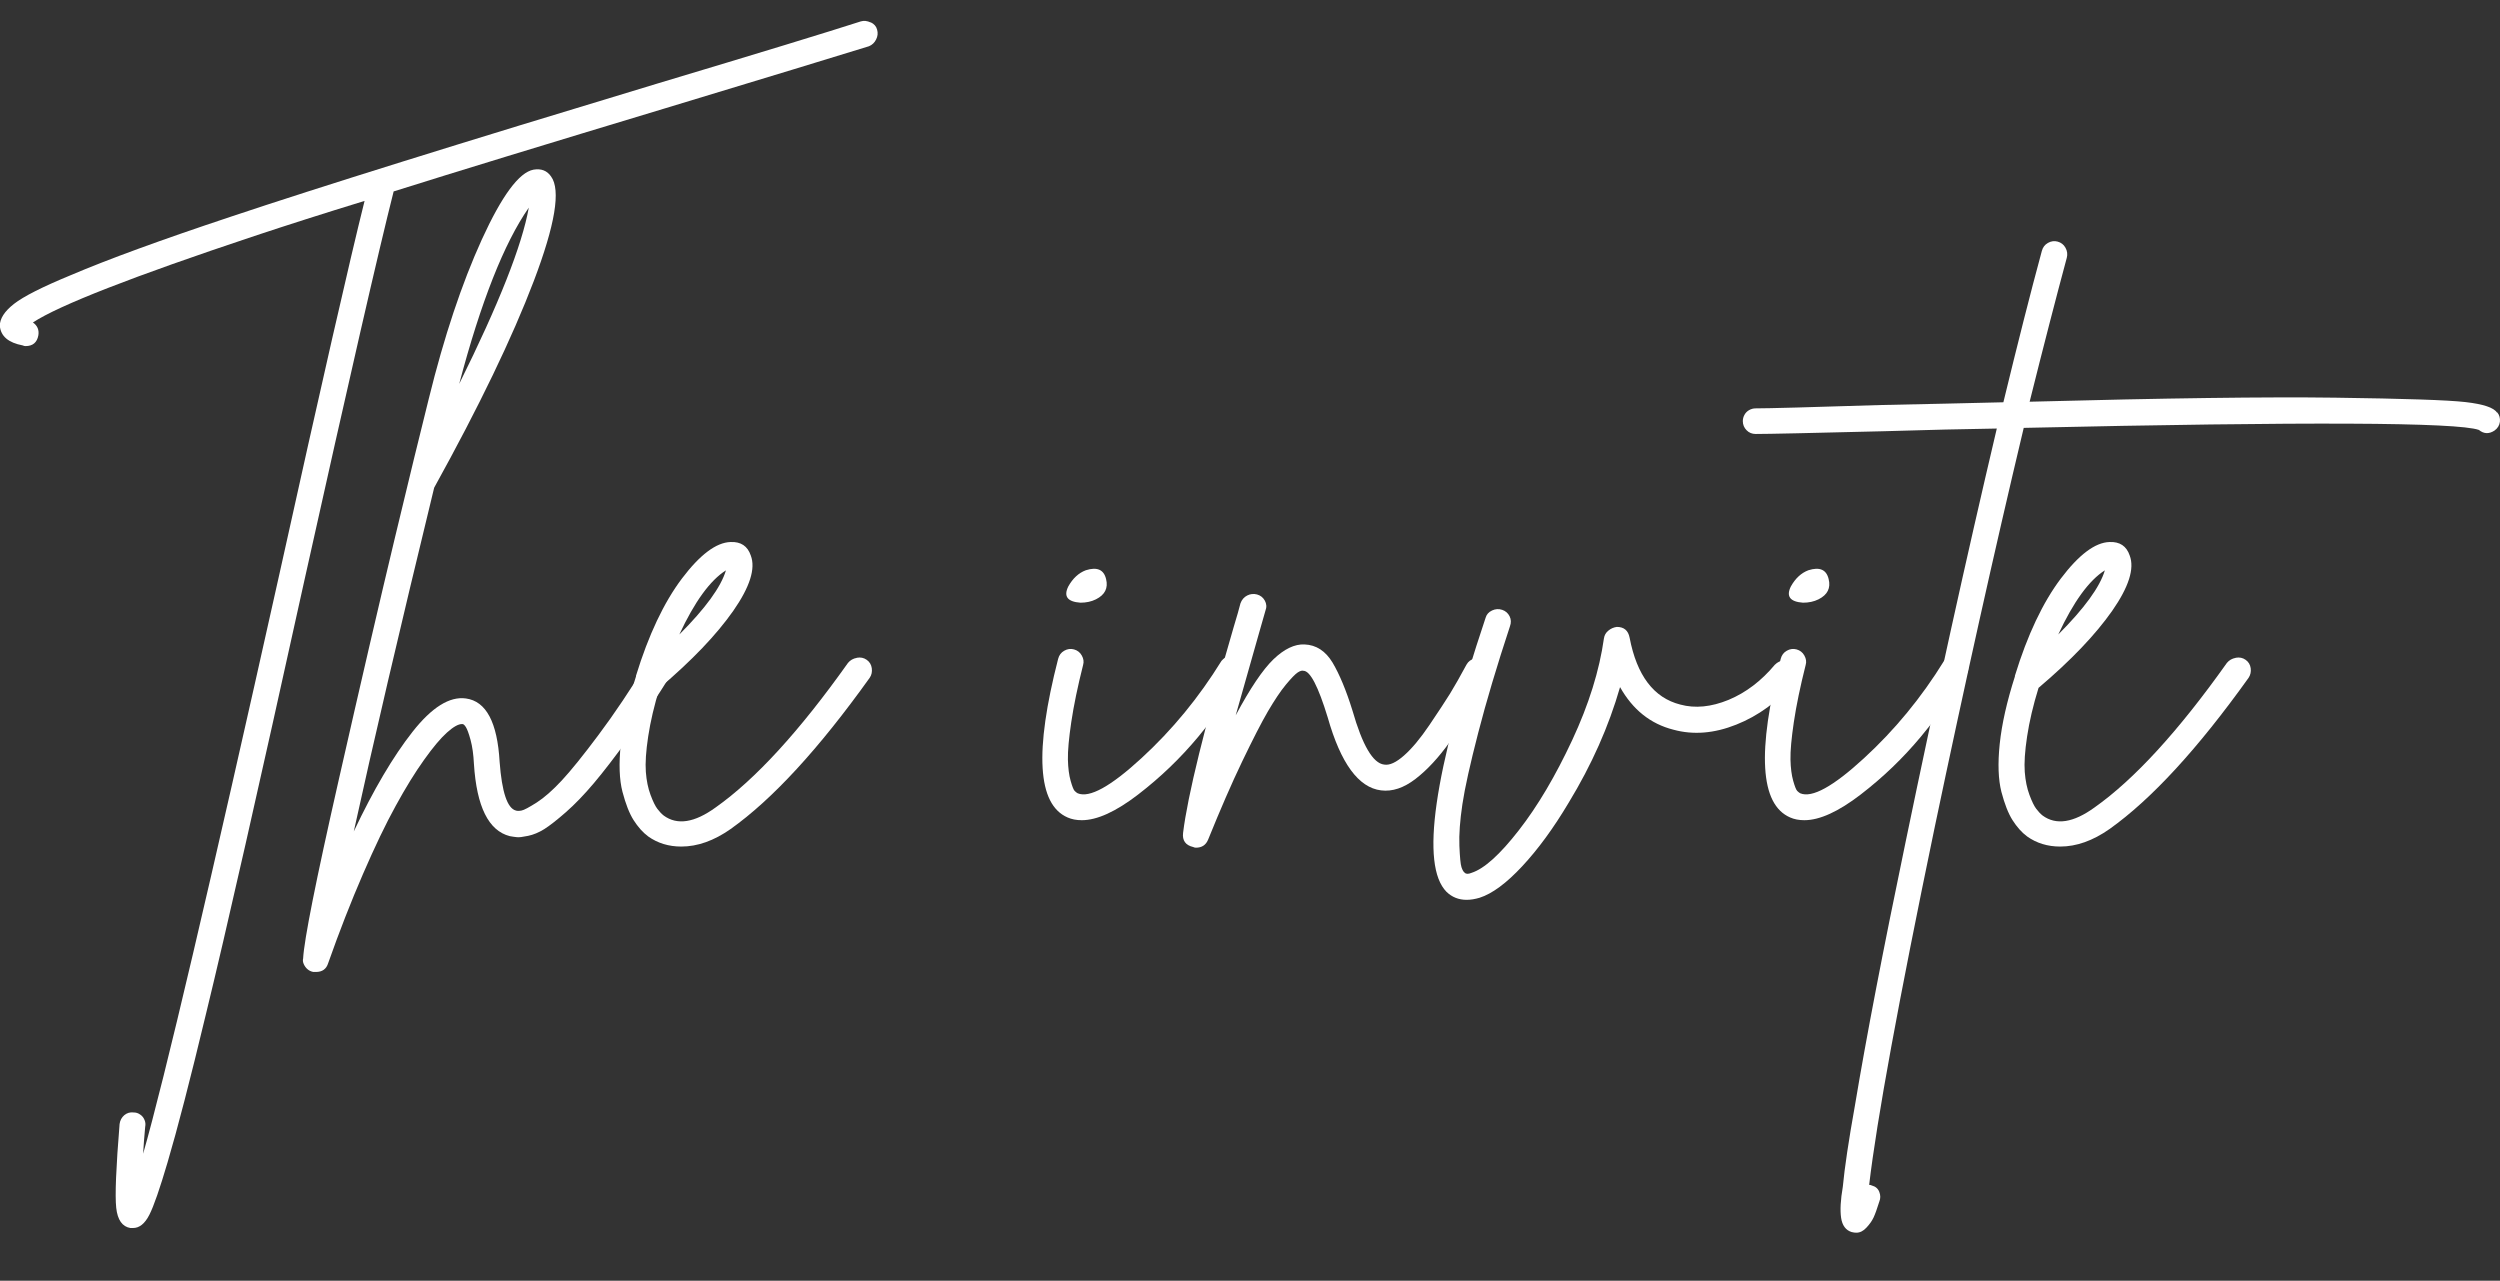
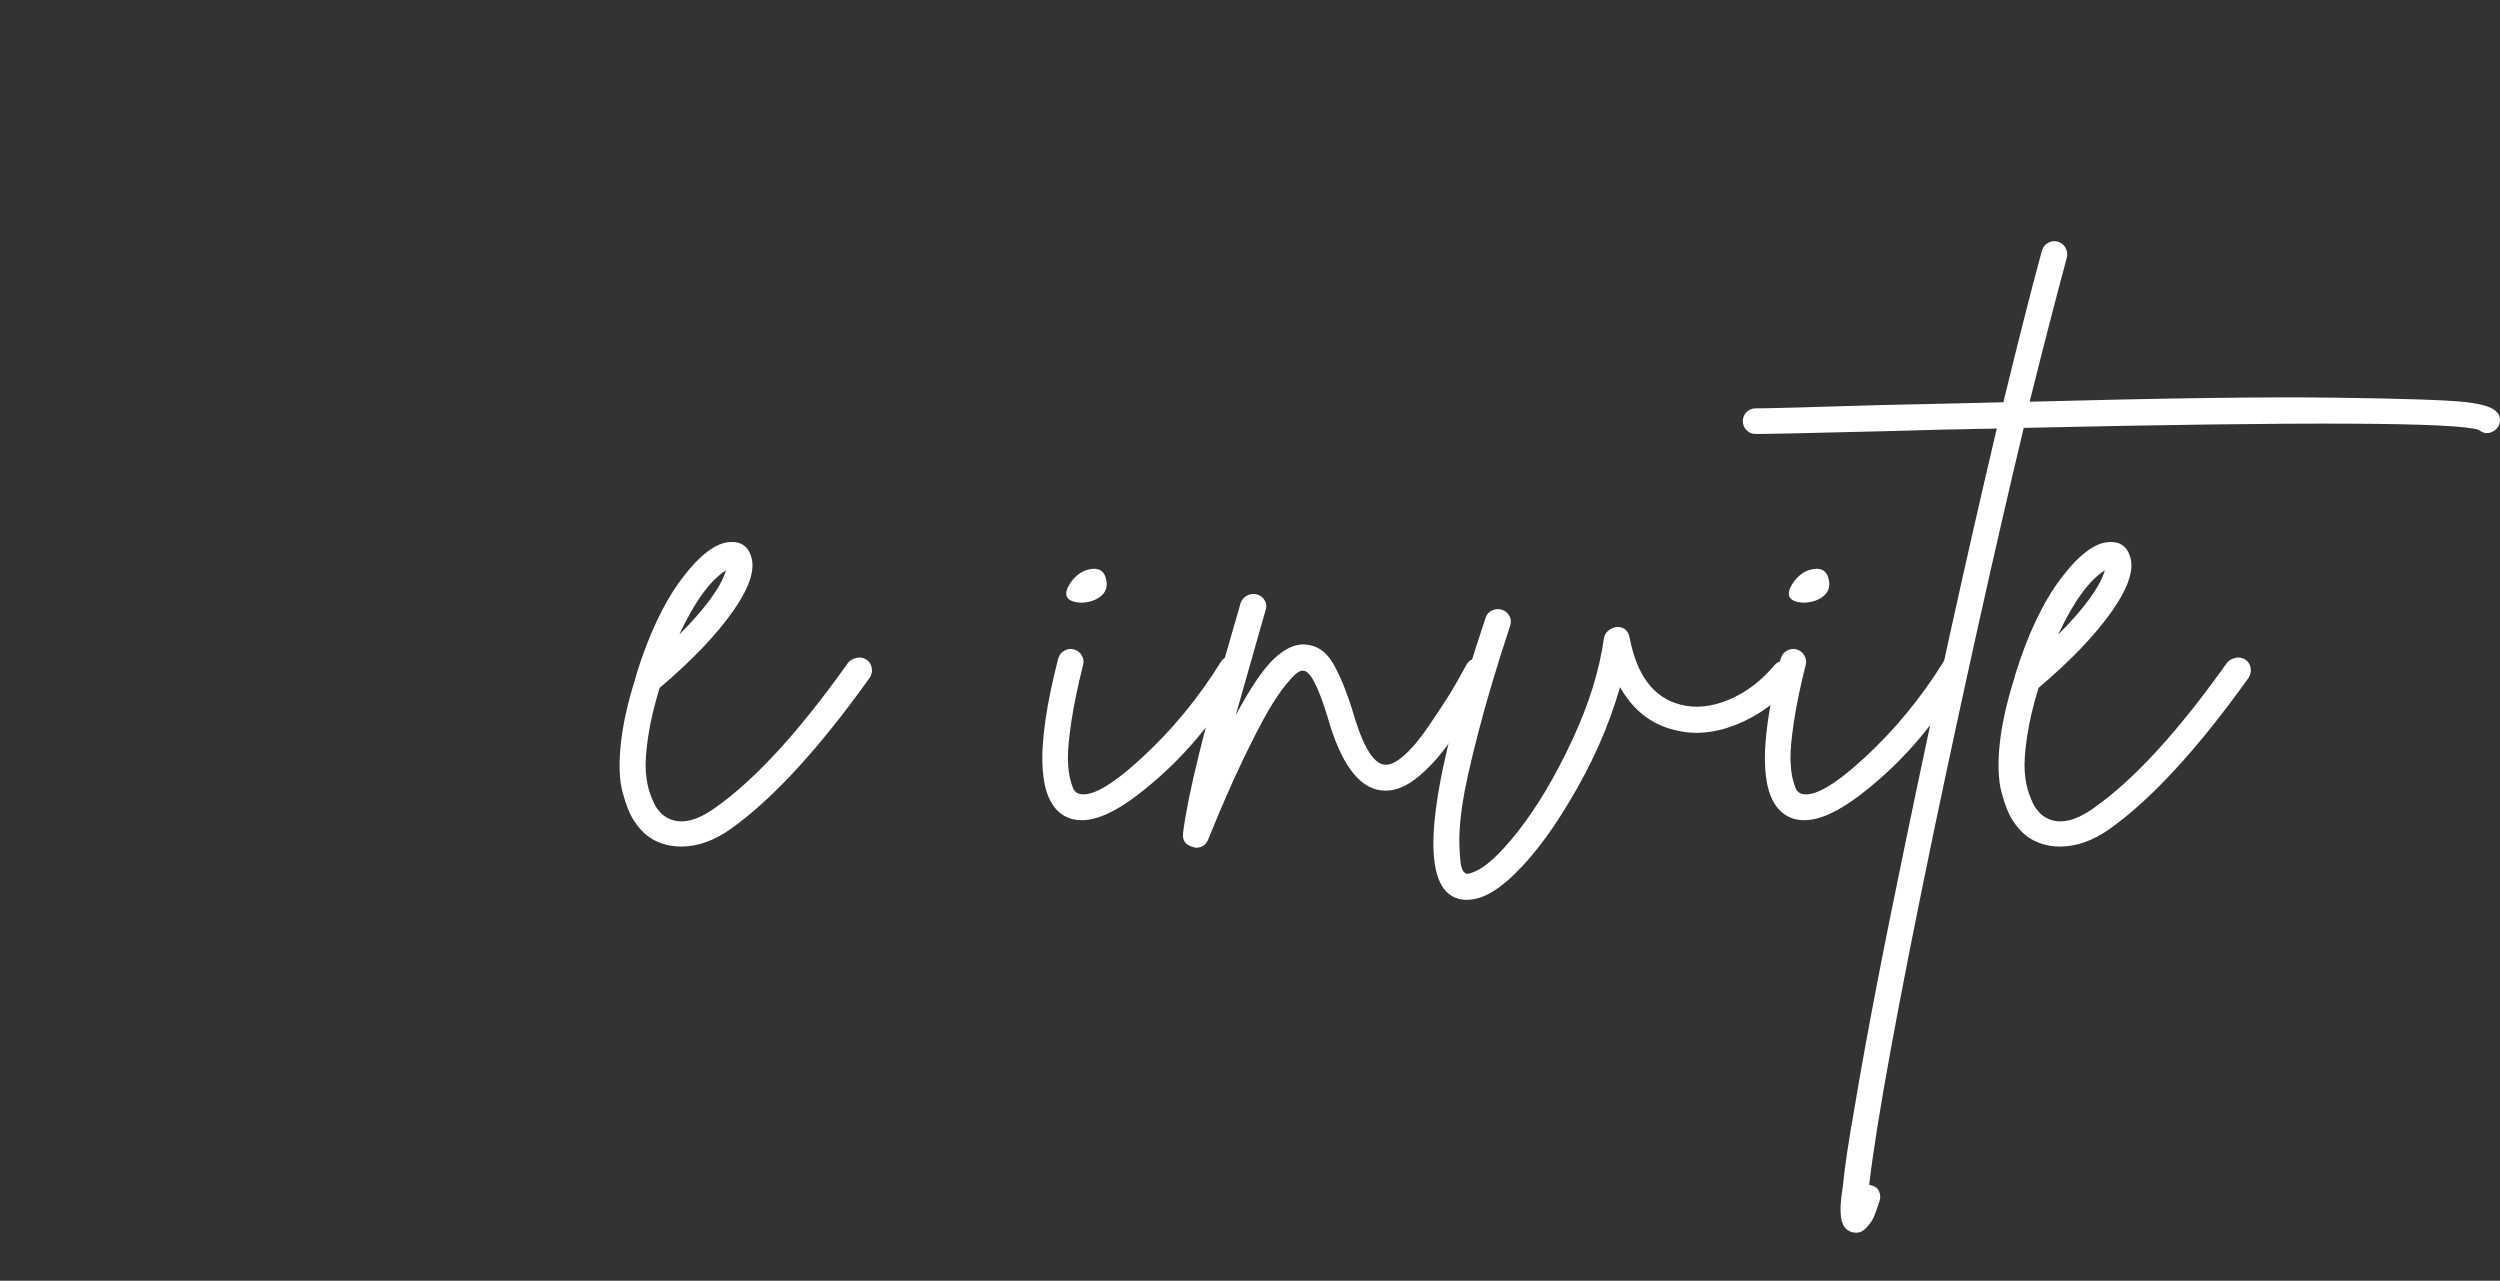
<svg xmlns="http://www.w3.org/2000/svg" id="_Слой_1" data-name="Слой 1" viewBox="0 0 266.55 136.55">
  <rect x="0" y="0" width="266.55" height="136.55" fill="#333333" stroke="none" />
  <defs>
    <style> .cls-1 { fill: #fff; } </style>
  </defs>
-   <path class="cls-1" d="M92.84,2.38c.36,.17,.59,.43,.68,.79,.1,.36,.06,.71-.11,1.04-.17,.34-.42,.58-.76,.72-3.41,1.06-10.66,3.26-21.74,6.62-12.72,3.84-22.37,6.79-28.94,8.86-1.58,6.24-4.75,20.04-9.5,41.4-4.9,22.22-8.4,37.66-10.51,46.3-1.68,7.01-3.05,12.29-4.1,15.84-.82,2.78-1.46,4.64-1.94,5.58-.48,.94-1.06,1.4-1.73,1.4h-.29c-.86-.14-1.37-.86-1.51-2.16s-.02-4.27,.36-8.93c.05-.38,.22-.7,.5-.94,.29-.24,.62-.34,1.01-.29,.24,0,.47,.07,.68,.22,.22,.14,.37,.34,.47,.58,.1,.24,.12,.48,.07,.72-.1,1.06-.17,2.02-.22,2.88,2.26-7.87,7.1-28.49,14.54-61.85,4.46-20.16,7.49-33.41,9.07-39.74-4.37,1.34-8.28,2.59-11.74,3.74-12.96,4.32-20.83,7.39-23.62,9.22,.48,.34,.67,.79,.58,1.37-.14,.77-.6,1.15-1.37,1.15-.1,0-.19-.02-.29-.07-1.54-.29-2.35-.98-2.45-2.09,0-.77,.5-1.55,1.51-2.34,1.01-.79,3.02-1.81,6.05-3.06,3.94-1.68,9.65-3.77,17.14-6.26,9.17-3.07,24.31-7.8,45.43-14.18,11.04-3.31,18.26-5.52,21.67-6.62,.33-.1,.68-.06,1.04,.11Z" />
-   <path class="cls-1" d="M70.06,69.8c.38-.1,.73-.05,1.04,.14,.31,.19,.52,.48,.61,.86,.1,.38,.05,.74-.14,1.08-1.58,2.54-3.1,4.81-4.54,6.8-1.44,1.99-2.68,3.6-3.71,4.82-1.03,1.22-2.03,2.26-2.99,3.1-.96,.84-1.73,1.44-2.3,1.8-.58,.36-1.15,.6-1.73,.72-.58,.12-.97,.17-1.19,.14-.22-.02-.47-.06-.76-.11-2.26-.58-3.53-3.14-3.82-7.7-.05-1.01-.17-1.86-.36-2.56-.19-.7-.36-1.15-.5-1.37-.14-.22-.26-.32-.36-.32h-.07c-.38,0-.91,.3-1.58,.9-.67,.6-1.49,1.57-2.45,2.92-.96,1.34-1.97,2.98-3.02,4.9-1.06,1.92-2.22,4.34-3.49,7.27-1.27,2.93-2.51,6.1-3.71,9.5-.19,.62-.62,.94-1.3,.94h-.29c-.24-.05-.44-.14-.61-.29-.17-.14-.3-.32-.4-.54-.1-.22-.12-.42-.07-.61,.1-1.97,1.36-8.29,3.78-18.97s4.42-19.27,5.98-25.78c1.56-6.5,2.77-11.48,3.64-14.94,1.63-6.62,3.52-12.28,5.65-16.96,2.14-4.68,3.97-7.16,5.51-7.45,.82-.14,1.44,.1,1.87,.72,1.06,1.44,.44,5.16-1.84,11.16-2.28,6-5.82,13.35-10.62,22.03-3.7,15.22-6.55,27.43-8.57,36.65,2.11-4.46,4.2-8,6.26-10.62,2.06-2.62,3.96-3.8,5.69-3.56,2.16,.29,3.36,2.54,3.6,6.77,.24,3.22,.82,4.94,1.73,5.18,.14,.05,.35,.05,.61,0,.26-.05,.8-.34,1.62-.86,.82-.53,1.7-1.31,2.66-2.34,.96-1.03,2.27-2.65,3.92-4.86,1.66-2.21,3.44-4.87,5.36-7.99,.19-.29,.48-.48,.86-.58Zm-13.68-47.66c-2.64,3.79-5.11,10.06-7.42,18.79,4.22-8.5,6.7-14.76,7.42-18.79Z" />
  <path class="cls-1" d="M91.37,70.13c.38-.07,.73,0,1.04,.22,.31,.22,.49,.52,.54,.9,.05,.38-.02,.72-.22,1.01-5.42,7.58-10.37,12.96-14.83,16.13-1.78,1.25-3.53,1.87-5.26,1.87-1.34,0-2.52-.36-3.53-1.08-.58-.43-1.09-1.01-1.55-1.73-.46-.72-.85-1.73-1.19-3.02-.34-1.3-.4-3-.18-5.11,.22-2.11,.76-4.51,1.62-7.2v-.07c1.34-4.37,2.98-7.82,4.9-10.37,1.92-2.54,3.65-3.84,5.18-3.89,1.1-.05,1.82,.43,2.16,1.44,.53,1.39-.1,3.36-1.87,5.9-1.78,2.54-4.39,5.28-7.85,8.21-.58,1.87-.98,3.6-1.22,5.18-.24,1.58-.32,2.84-.25,3.78,.07,.94,.24,1.75,.5,2.45,.26,.7,.5,1.19,.72,1.48,.22,.29,.44,.53,.68,.72,1.44,1.06,3.29,.77,5.54-.86,4.22-2.98,8.93-8.11,14.11-15.41,.24-.29,.55-.47,.94-.54Zm-13.97-9.32c-1.68,1.06-3.34,3.34-4.97,6.84,2.78-2.78,4.44-5.06,4.97-6.84Z" />
  <path class="cls-1" d="M131.15,69.88c.36-.1,.71-.05,1.04,.14,.34,.19,.54,.48,.61,.86,.07,.38,.01,.74-.18,1.08-1.34,2.11-2.96,4.31-4.86,6.59-1.9,2.28-4.03,4.33-6.41,6.16s-4.38,2.74-6.01,2.74c-.58,0-1.08-.1-1.51-.29-3.22-1.39-3.55-7.03-1.01-16.92,.1-.38,.31-.67,.65-.86,.33-.19,.68-.24,1.04-.14,.36,.1,.64,.31,.83,.65,.19,.34,.24,.67,.14,1.01-.58,2.3-1,4.33-1.26,6.08-.26,1.75-.38,3.08-.36,4,.02,.91,.12,1.67,.29,2.27,.17,.6,.31,.96,.43,1.08,.12,.12,.23,.2,.32,.25,1.25,.53,3.52-.72,6.8-3.74,3.29-3.02,6.13-6.48,8.53-10.37,.24-.29,.54-.48,.9-.58Zm-15.95-5.62c-1.39-.1-1.82-.67-1.3-1.73,.48-.86,1.1-1.44,1.87-1.73,1.2-.38,1.92-.07,2.16,.94,.24,.96-.12,1.68-1.08,2.16-.48,.24-1.03,.36-1.66,.36Z" />
  <path class="cls-1" d="M157.25,70.24c.38-.1,.74-.05,1.08,.14,.34,.19,.55,.47,.65,.83,.1,.36,.05,.71-.14,1.04-1.63,2.88-3.05,5.16-4.25,6.84-1.2,1.68-2.42,3-3.67,3.96-1.25,.96-2.47,1.37-3.67,1.22-2.4-.29-4.3-2.88-5.69-7.78-1.01-3.31-1.87-4.97-2.59-4.97-.14-.05-.35,.01-.61,.18-.26,.17-.68,.6-1.26,1.3-.58,.7-1.21,1.65-1.91,2.84-.7,1.2-1.61,2.98-2.74,5.33-1.13,2.35-2.34,5.14-3.64,8.35-.24,.58-.67,.86-1.3,.86-.1,0-.19-.02-.29-.07-.82-.19-1.18-.7-1.08-1.51,.48-3.94,2.28-11.26,5.4-21.96,.33-1.1,.58-1.94,.72-2.52,.14-.38,.38-.66,.72-.83,.33-.17,.68-.2,1.04-.11,.36,.1,.64,.31,.83,.65,.19,.34,.22,.7,.07,1.08-.1,.34-.34,1.18-.72,2.52-1.06,3.7-1.87,6.58-2.45,8.64,1.54-2.88,2.88-4.87,4.03-5.98,1.15-1.1,2.26-1.63,3.31-1.58,1.25,.05,2.24,.7,2.99,1.94,.74,1.25,1.45,2.95,2.12,5.11,1.06,3.7,2.18,5.62,3.38,5.76,.58,.1,1.28-.23,2.12-.97,.84-.74,1.74-1.82,2.7-3.24,.96-1.42,1.69-2.53,2.2-3.35,.5-.82,1.09-1.85,1.76-3.1,.19-.34,.48-.55,.86-.65Z" />
  <path class="cls-1" d="M190.19,70.42c.36-.02,.7,.08,1.01,.32,.31,.24,.48,.55,.5,.94,.02,.38-.08,.72-.32,1.01-1.82,2.11-3.91,3.64-6.26,4.57-2.35,.94-4.58,1.12-6.7,.54-2.45-.62-4.34-2.14-5.69-4.54-1.2,4.18-3.02,8.28-5.47,12.31-1.63,2.74-3.29,5-4.97,6.8-1.68,1.8-3.19,2.92-4.54,3.35-.48,.14-.94,.22-1.37,.22-.86,0-1.58-.29-2.16-.86-2.78-2.83-1.39-12.58,4.18-29.23,.1-.34,.32-.59,.68-.76,.36-.17,.72-.19,1.08-.07,.36,.12,.62,.35,.79,.68,.17,.34,.18,.7,.04,1.08-1.39,4.22-2.52,8-3.38,11.34-.86,3.34-1.43,5.88-1.69,7.63-.26,1.75-.37,3.23-.32,4.43,.05,1.2,.12,1.96,.22,2.27,.1,.31,.22,.52,.36,.61,.14,.14,.38,.14,.72,0,1.34-.43,3.02-1.94,5.04-4.54,2.02-2.59,3.91-5.8,5.69-9.61,1.78-3.82,2.9-7.43,3.38-10.84,.05-.34,.2-.61,.47-.83,.26-.22,.56-.35,.9-.4,.77,0,1.22,.38,1.37,1.15,.77,4.03,2.57,6.41,5.4,7.13,1.58,.43,3.3,.26,5.15-.5,1.85-.77,3.49-2.02,4.93-3.74,.29-.29,.61-.44,.97-.47Z" />
  <path class="cls-1" d="M208.19,69.88c.36-.1,.71-.05,1.04,.14,.34,.19,.54,.48,.61,.86,.07,.38,0,.74-.18,1.08-1.34,2.11-2.96,4.31-4.86,6.59-1.9,2.28-4.03,4.33-6.41,6.16s-4.38,2.74-6.01,2.74c-.58,0-1.08-.1-1.51-.29-3.22-1.39-3.55-7.03-1.01-16.92,.1-.38,.31-.67,.65-.86,.33-.19,.68-.24,1.04-.14,.36,.1,.64,.31,.83,.65,.19,.34,.24,.67,.14,1.01-.58,2.3-1,4.33-1.26,6.08-.26,1.75-.38,3.08-.36,4,.02,.91,.12,1.67,.29,2.27,.17,.6,.31,.96,.43,1.08,.12,.12,.23,.2,.32,.25,1.25,.53,3.52-.72,6.8-3.74,3.29-3.02,6.13-6.48,8.53-10.37,.24-.29,.54-.48,.9-.58Zm-15.95-5.62c-1.39-.1-1.82-.67-1.3-1.73,.48-.86,1.1-1.44,1.87-1.73,1.2-.38,1.92-.07,2.16,.94,.24,.96-.12,1.68-1.08,2.16-.48,.24-1.03,.36-1.66,.36Z" />
  <path class="cls-1" d="M266.25,43.96c.24,.29,.33,.62,.29,1.01-.05,.38-.24,.7-.58,.94-.58,.38-1.13,.36-1.66-.07-2.3-.82-18.48-.89-48.53-.22-3.12,13.1-6.29,27.31-9.5,42.62-3.84,18.48-6.17,31.18-6.98,38.09,.1,0,.19,.02,.29,.07,.38,.1,.65,.32,.79,.68s.14,.71,0,1.04c-.24,.77-.44,1.33-.61,1.69-.17,.36-.42,.72-.76,1.08-.33,.36-.69,.54-1.08,.54-.14,0-.31-.02-.5-.07-.62-.19-1-.7-1.12-1.51-.12-.82-.06-1.92,.18-3.31,.19-2.02,.62-4.92,1.3-8.71,1.2-7.2,3-16.56,5.4-28.08,3.22-15.55,6.46-30.24,9.72-44.06-3.26,.05-7.32,.14-12.17,.29-7.68,.19-12.19,.29-13.54,.29-.38,0-.71-.13-.97-.4-.26-.26-.4-.59-.4-.97,0-.24,.06-.47,.18-.68,.12-.22,.29-.38,.5-.5,.22-.12,.44-.18,.68-.18,1.34,0,5.83-.12,13.46-.36,4.75-.1,9.07-.19,12.96-.29,1.54-6.34,2.9-11.71,4.1-16.13,.1-.38,.31-.67,.65-.86,.33-.19,.68-.24,1.04-.14,.36,.1,.64,.31,.83,.65,.19,.34,.24,.7,.14,1.08-1.15,4.27-2.47,9.38-3.96,15.34,14.4-.38,25.27-.53,32.62-.43,7.34,.1,11.96,.25,13.86,.47,1.9,.22,3.01,.59,3.35,1.12Z" />
  <path class="cls-1" d="M238.39,70.13c.38-.07,.73,0,1.04,.22,.31,.22,.49,.52,.54,.9,.05,.38-.03,.72-.22,1.01-5.42,7.58-10.37,12.96-14.83,16.13-1.78,1.25-3.53,1.87-5.26,1.87-1.34,0-2.52-.36-3.53-1.08-.58-.43-1.09-1.01-1.55-1.73-.46-.72-.85-1.73-1.19-3.02-.33-1.3-.4-3-.18-5.11,.22-2.11,.76-4.51,1.62-7.2v-.07c1.34-4.37,2.98-7.82,4.9-10.37,1.92-2.54,3.65-3.84,5.18-3.89,1.1-.05,1.82,.43,2.16,1.44,.53,1.39-.1,3.36-1.87,5.9-1.78,2.54-4.39,5.28-7.85,8.21-.58,1.87-.98,3.6-1.22,5.18-.24,1.58-.32,2.84-.25,3.78,.07,.94,.24,1.75,.5,2.45,.26,.7,.5,1.19,.72,1.48,.22,.29,.44,.53,.68,.72,1.44,1.06,3.29,.77,5.54-.86,4.22-2.98,8.93-8.11,14.11-15.41,.24-.29,.55-.47,.94-.54Zm-13.97-9.32c-1.68,1.06-3.34,3.34-4.97,6.84,2.78-2.78,4.44-5.06,4.97-6.84Z" />
</svg>